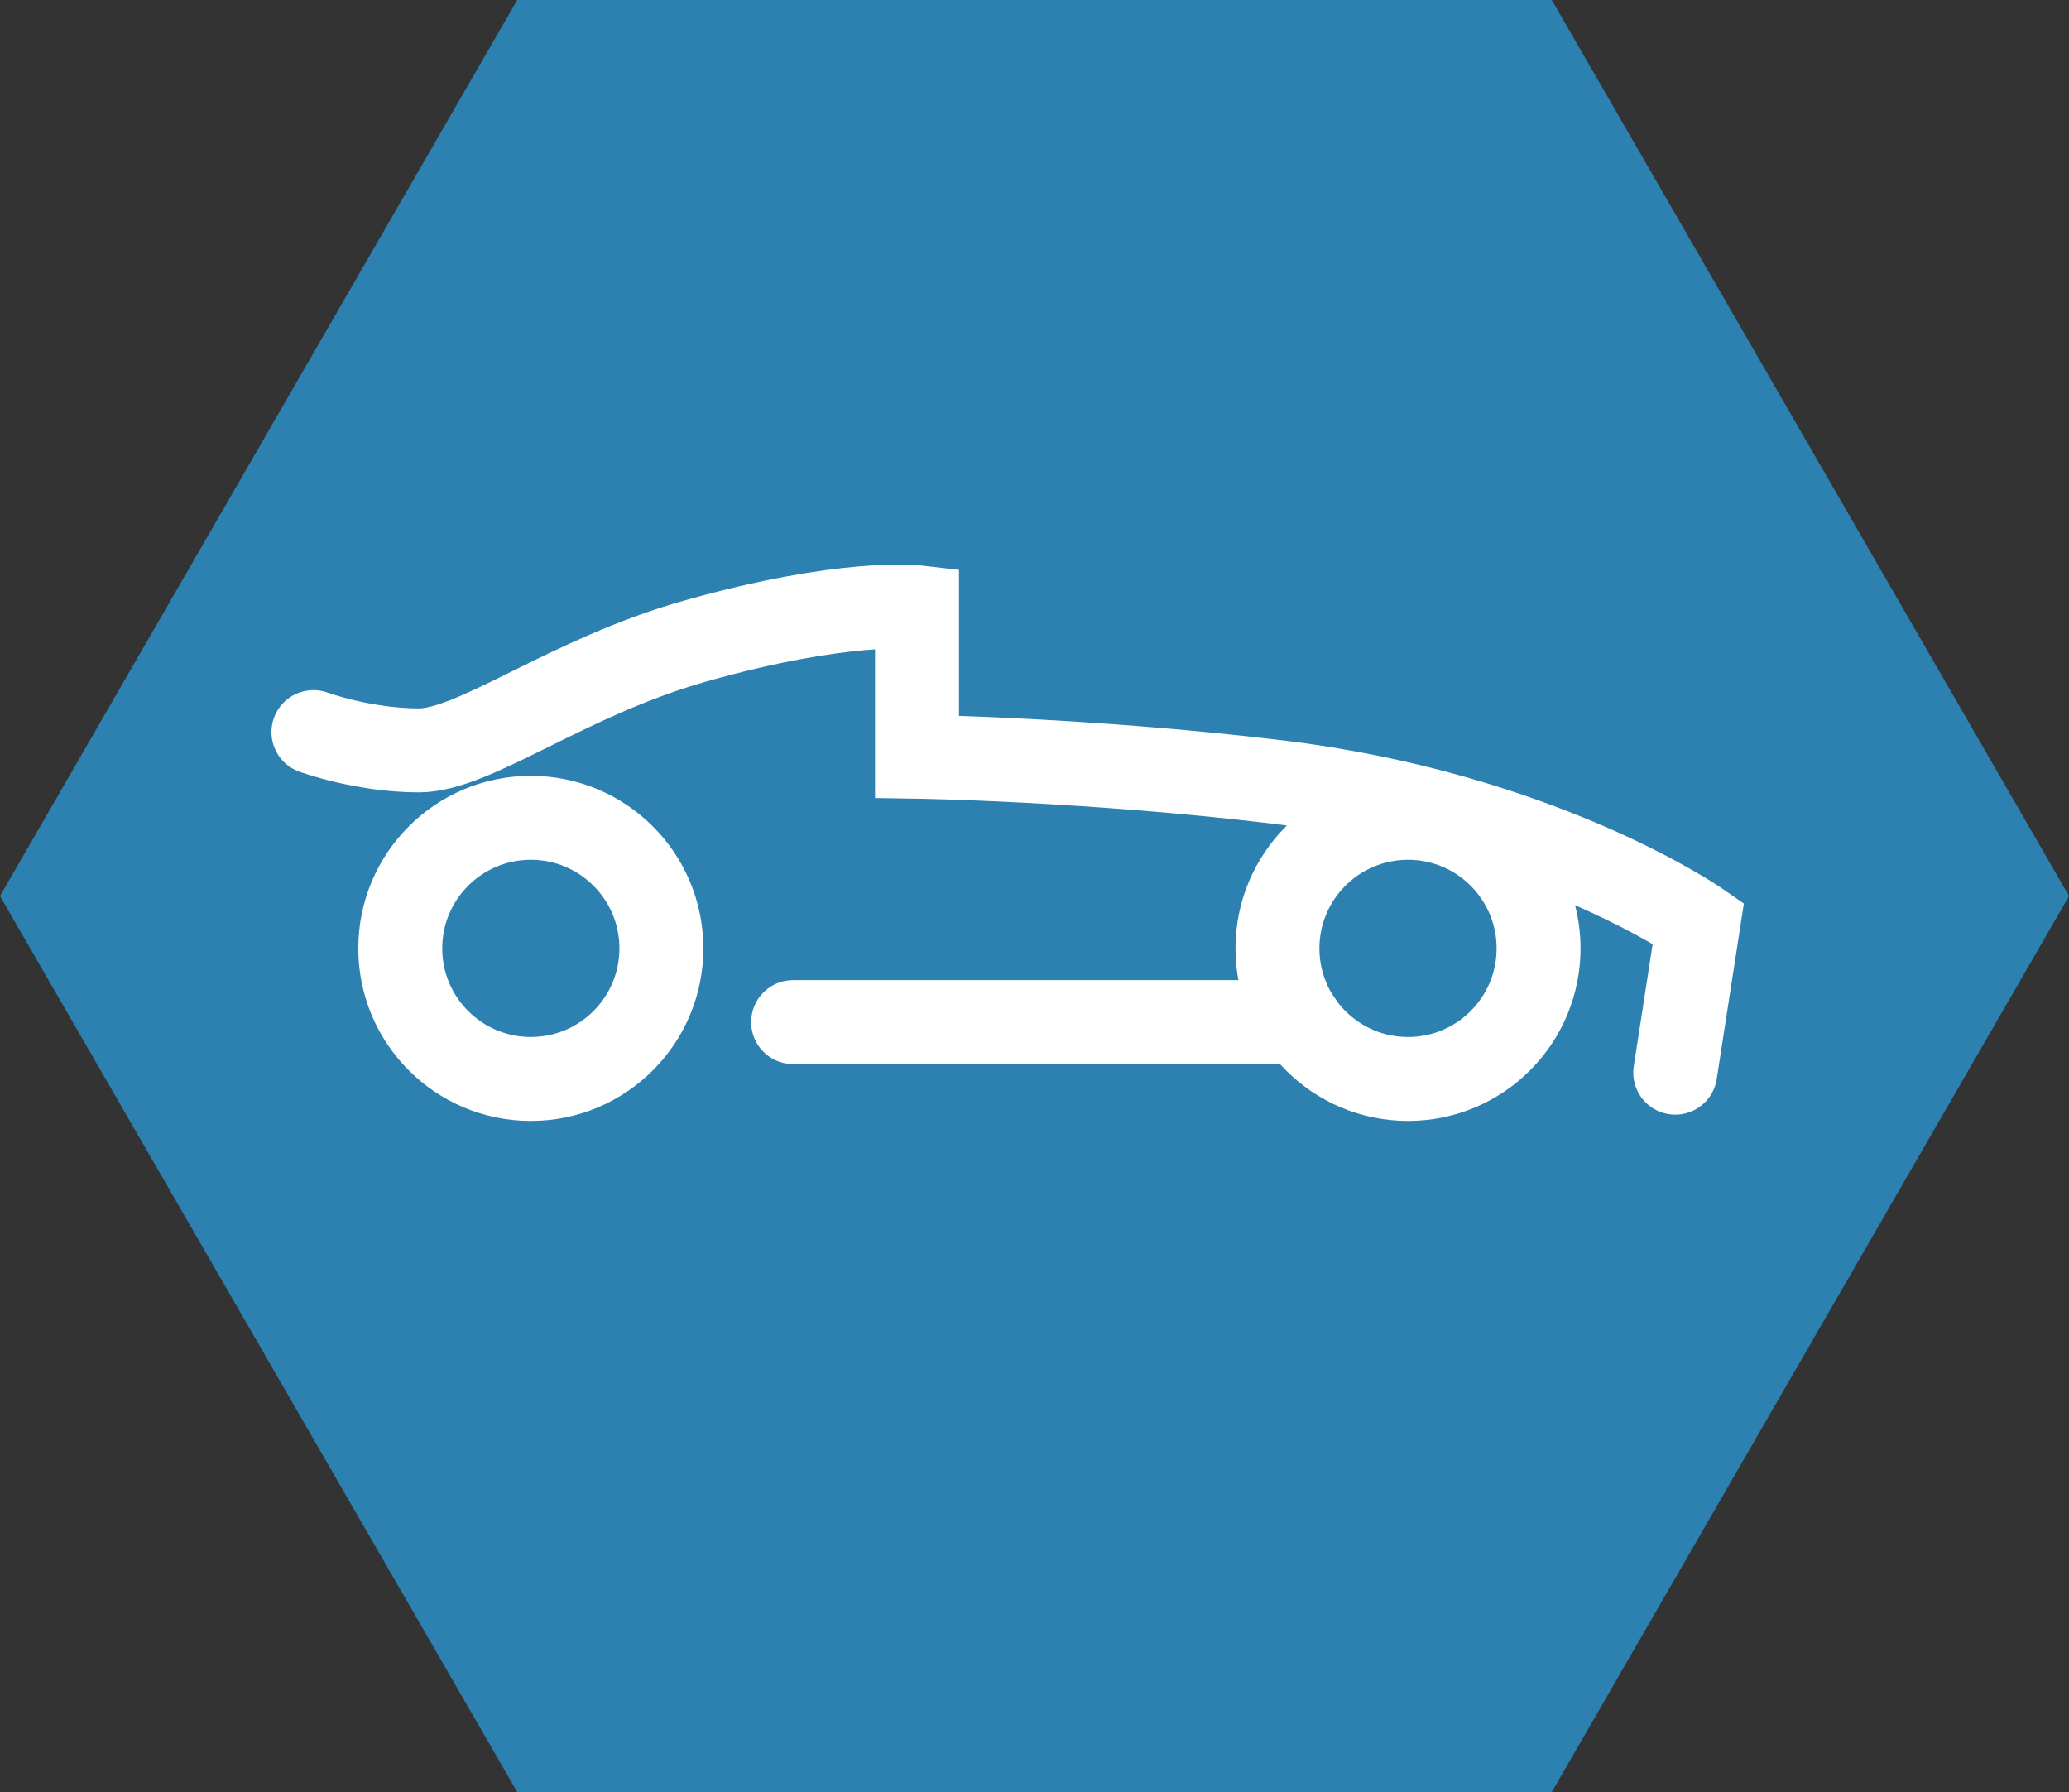
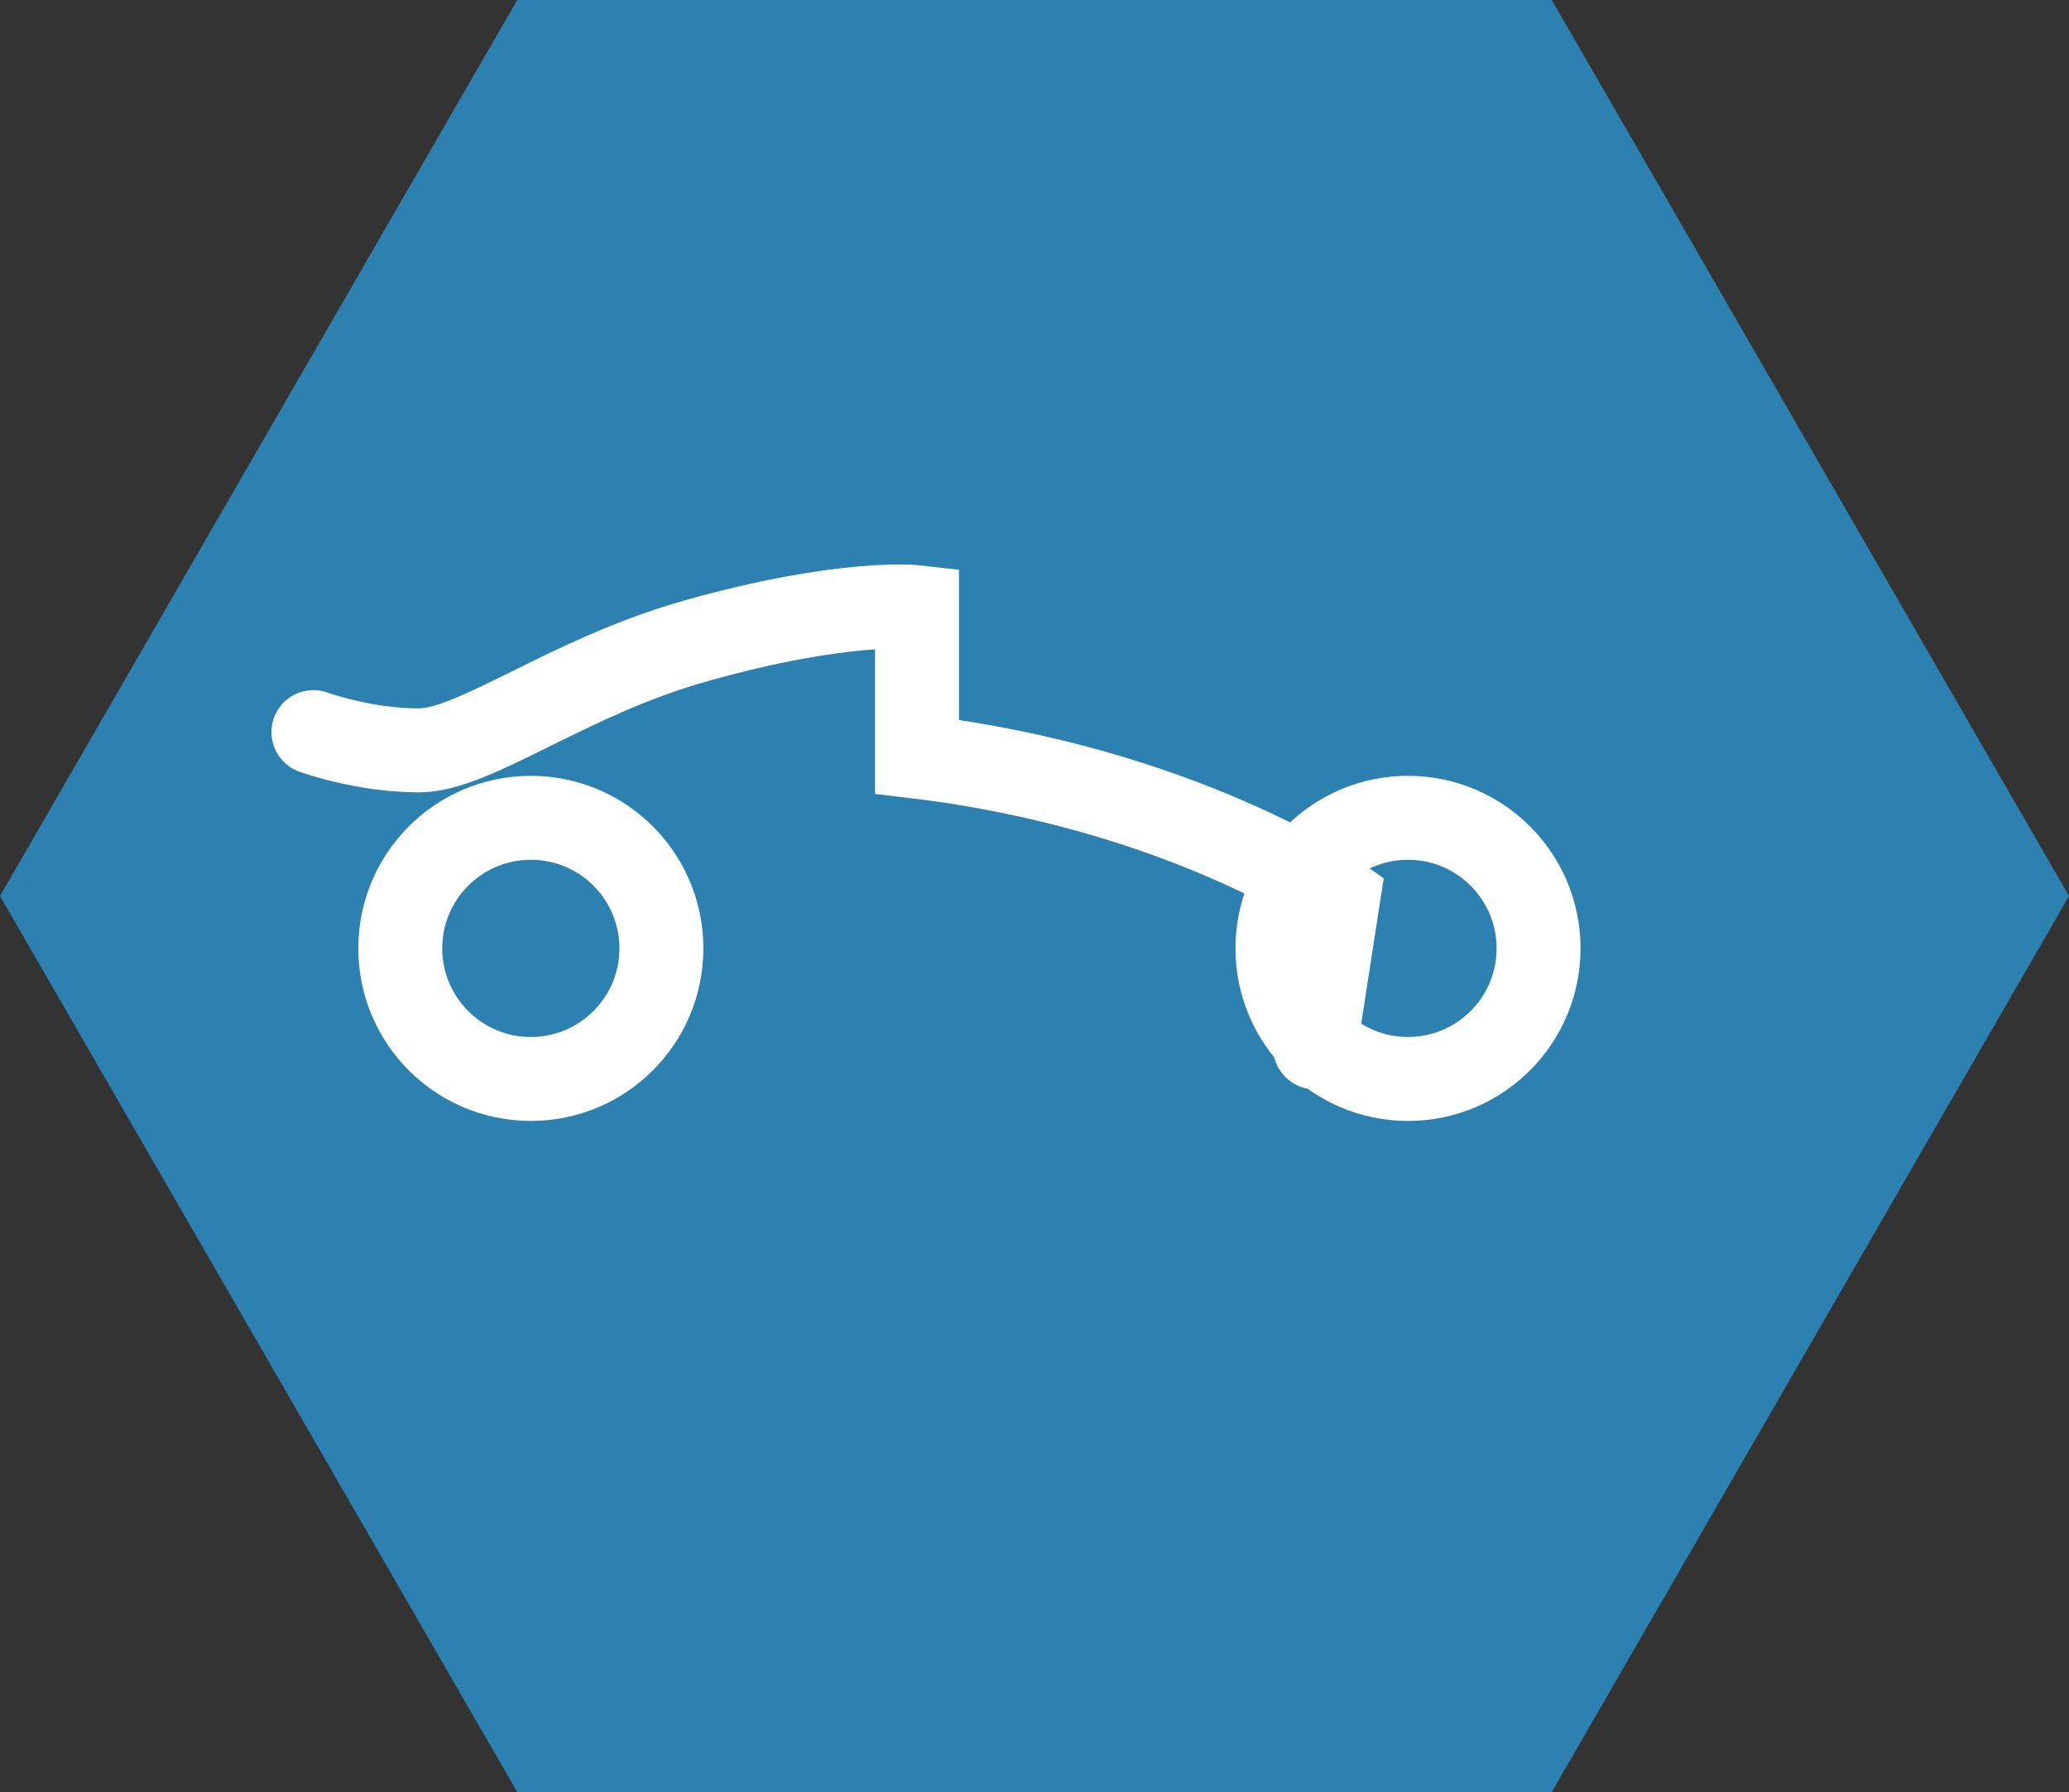
<svg xmlns="http://www.w3.org/2000/svg" xmlns:xlink="http://www.w3.org/1999/xlink" version="1.1" id="Ebene_1" x="0px" y="0px" width="51.866px" height="44.917px" viewBox="0 0 51.866 44.917" enable-background="new 0 0 51.866 44.917" xml:space="preserve">
  <rect x="0" y="0" width="51.866" height="44.917" fill="#333333" stroke="none" />
  <polygon fill="#2D81B1" points="12.966,0 0,22.459 12.966,44.917 38.9,44.917 51.866,22.46 51.866,22.458 38.9,0 " />
  <g>
    <defs>
      <rect id="SVGID_1_" y="0" width="51.867" height="44.918" />
    </defs>
    <clipPath id="SVGID_2_">
      <use xlink:href="#SVGID_1_" overflow="visible" />
    </clipPath>
    <circle clip-path="url(#SVGID_2_)" fill="none" stroke="#FFFFFF" stroke-width="2.104" cx="13.307" cy="23.771" r="3.273" />
    <circle clip-path="url(#SVGID_2_)" fill="none" stroke="#FFFFFF" stroke-width="2.104" cx="35.296" cy="23.771" r="3.273" />
-     <path clip-path="url(#SVGID_2_)" fill="none" stroke="#FFFFFF" stroke-width="2.104" stroke-linecap="round" d="M7.857,18.35   c0,0,1.245,0.458,2.644,0.458c1.399,0,3.724-1.839,6.943-2.745c3.748-1.056,5.544-0.845,5.544-0.845v3.748   c0,0,4.297,0.066,9.028,0.634c6.599,0.792,10.559,3.537,10.559,3.537l-0.58,3.749" />
+     <path clip-path="url(#SVGID_2_)" fill="none" stroke="#FFFFFF" stroke-width="2.104" stroke-linecap="round" d="M7.857,18.35   c0,0,1.245,0.458,2.644,0.458c1.399,0,3.724-1.839,6.943-2.745c3.748-1.056,5.544-0.845,5.544-0.845v3.748   c6.599,0.792,10.559,3.537,10.559,3.537l-0.58,3.749" />
  </g>
-   <line fill="none" stroke="#FFFFFF" stroke-width="2.104" stroke-linecap="round" x1="32.597" y1="25.619" x2="19.882" y2="25.619" />
</svg>